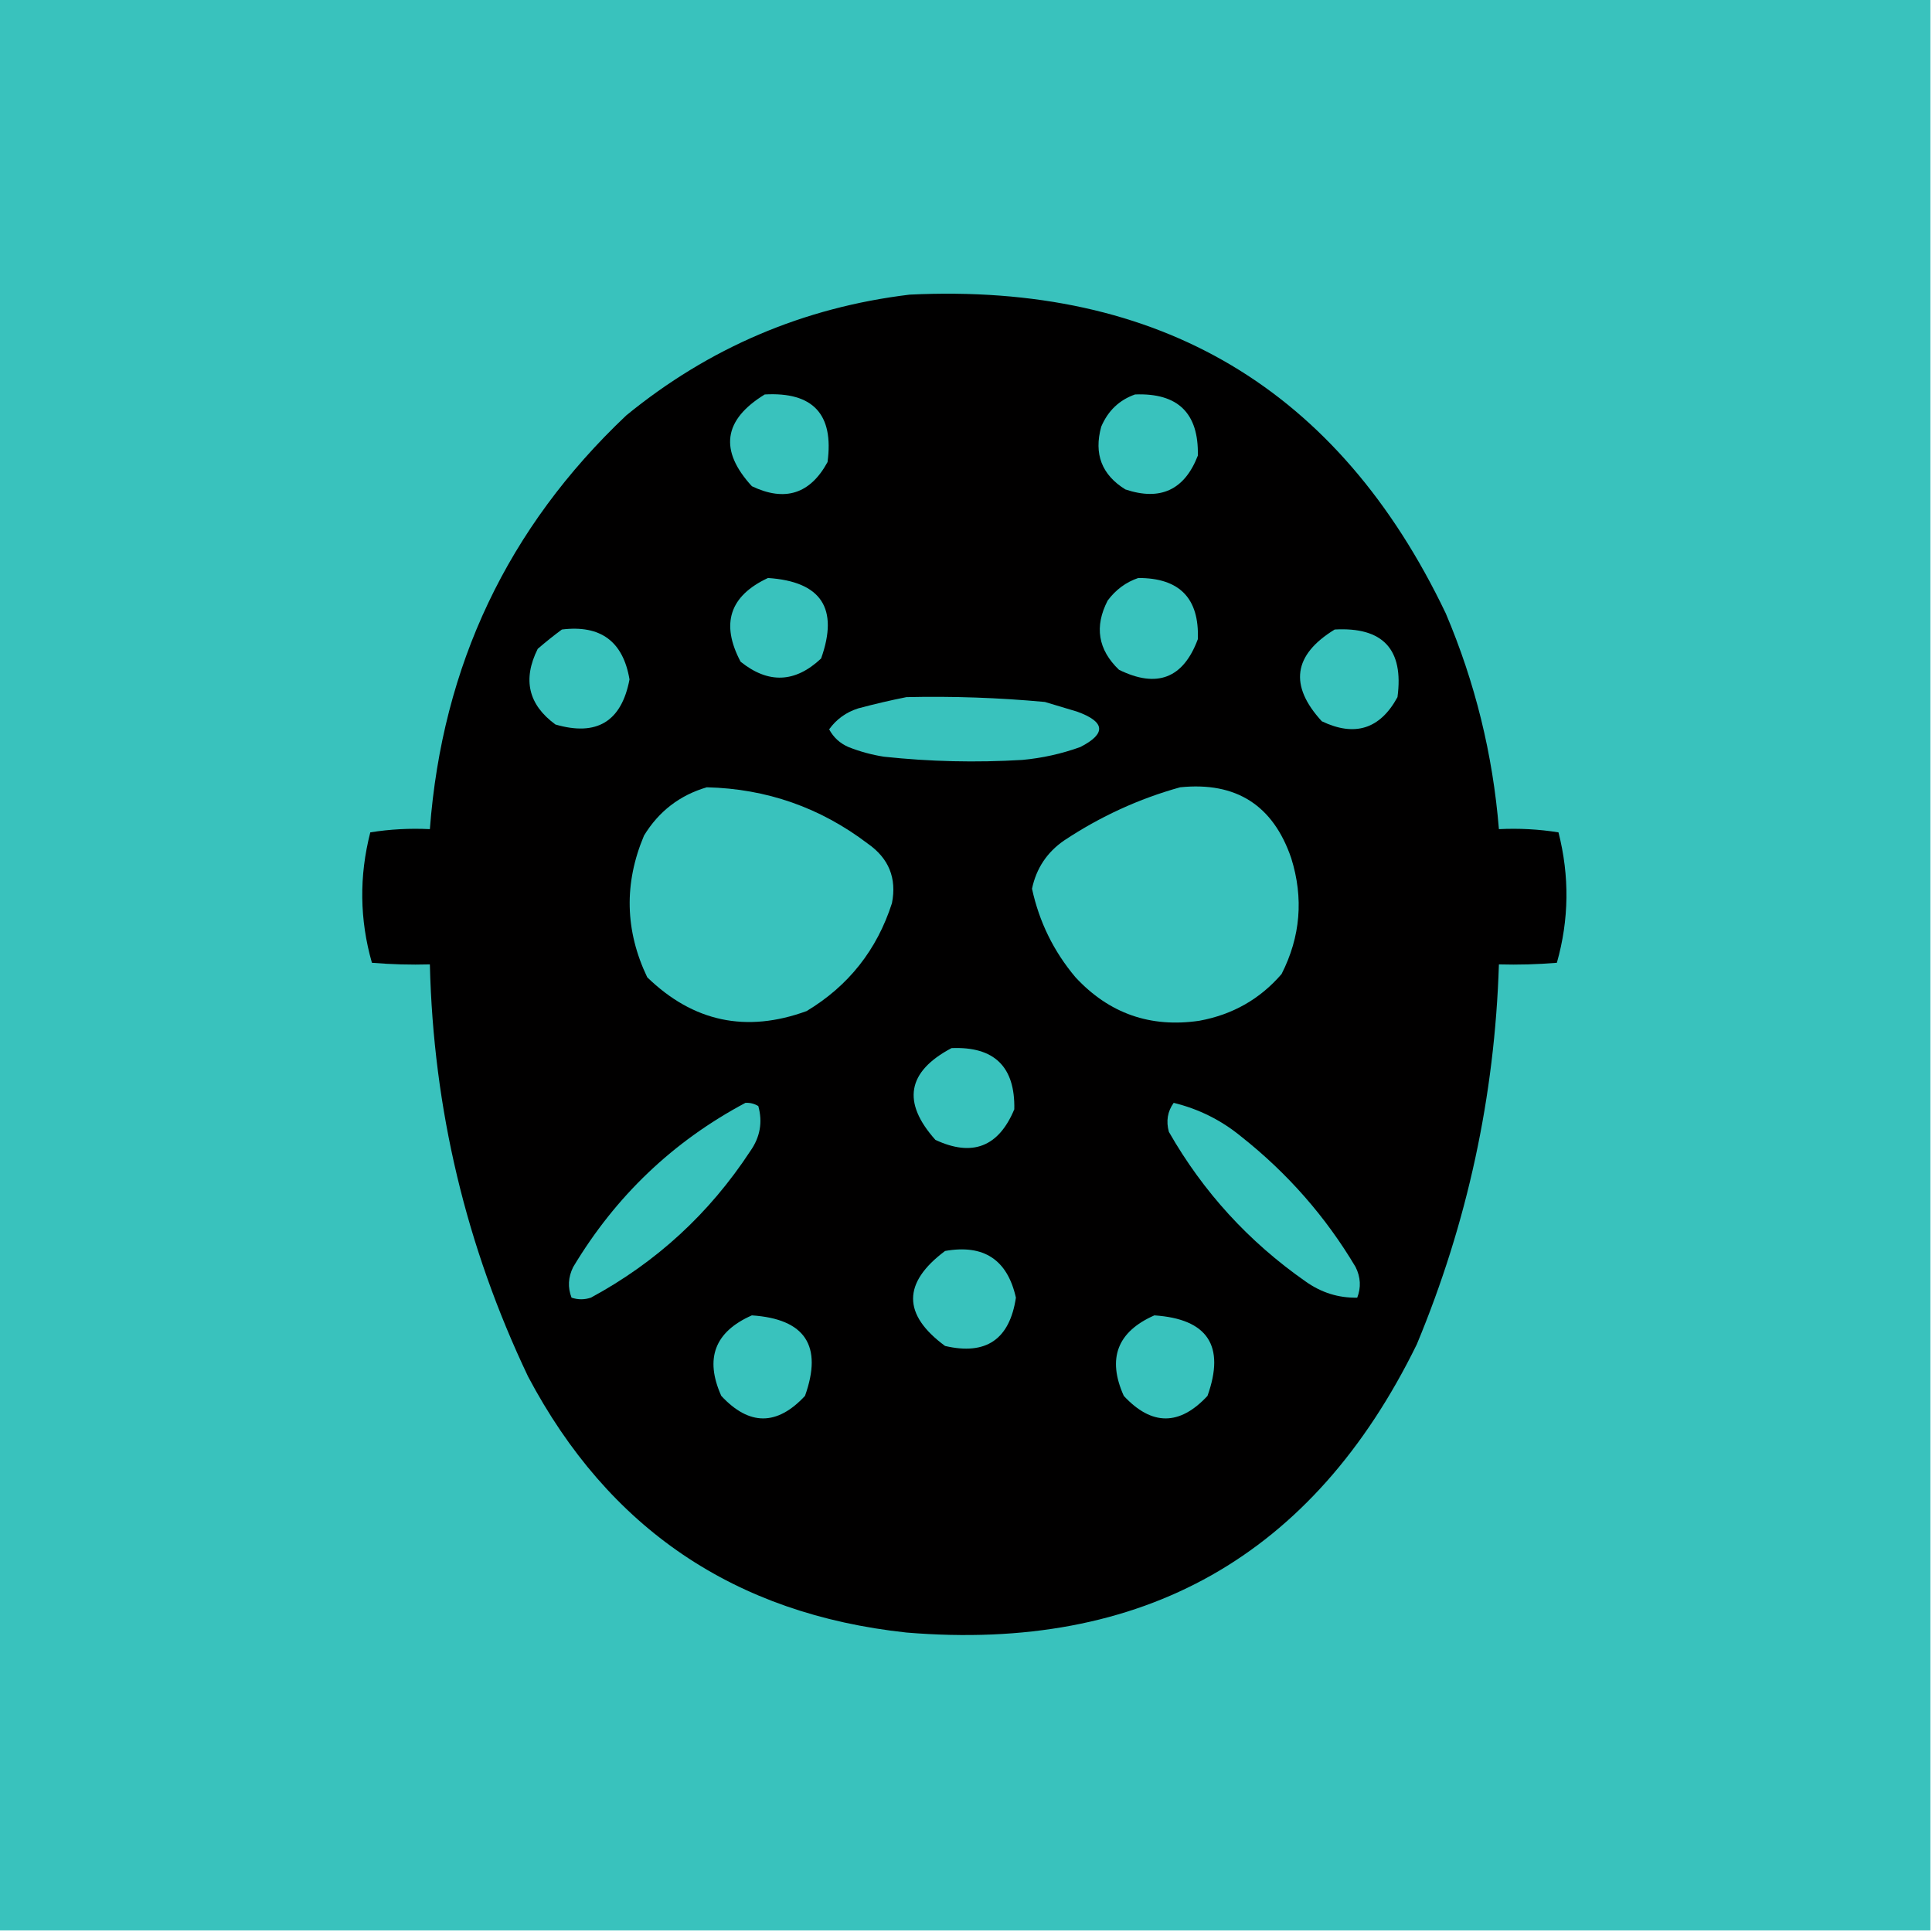
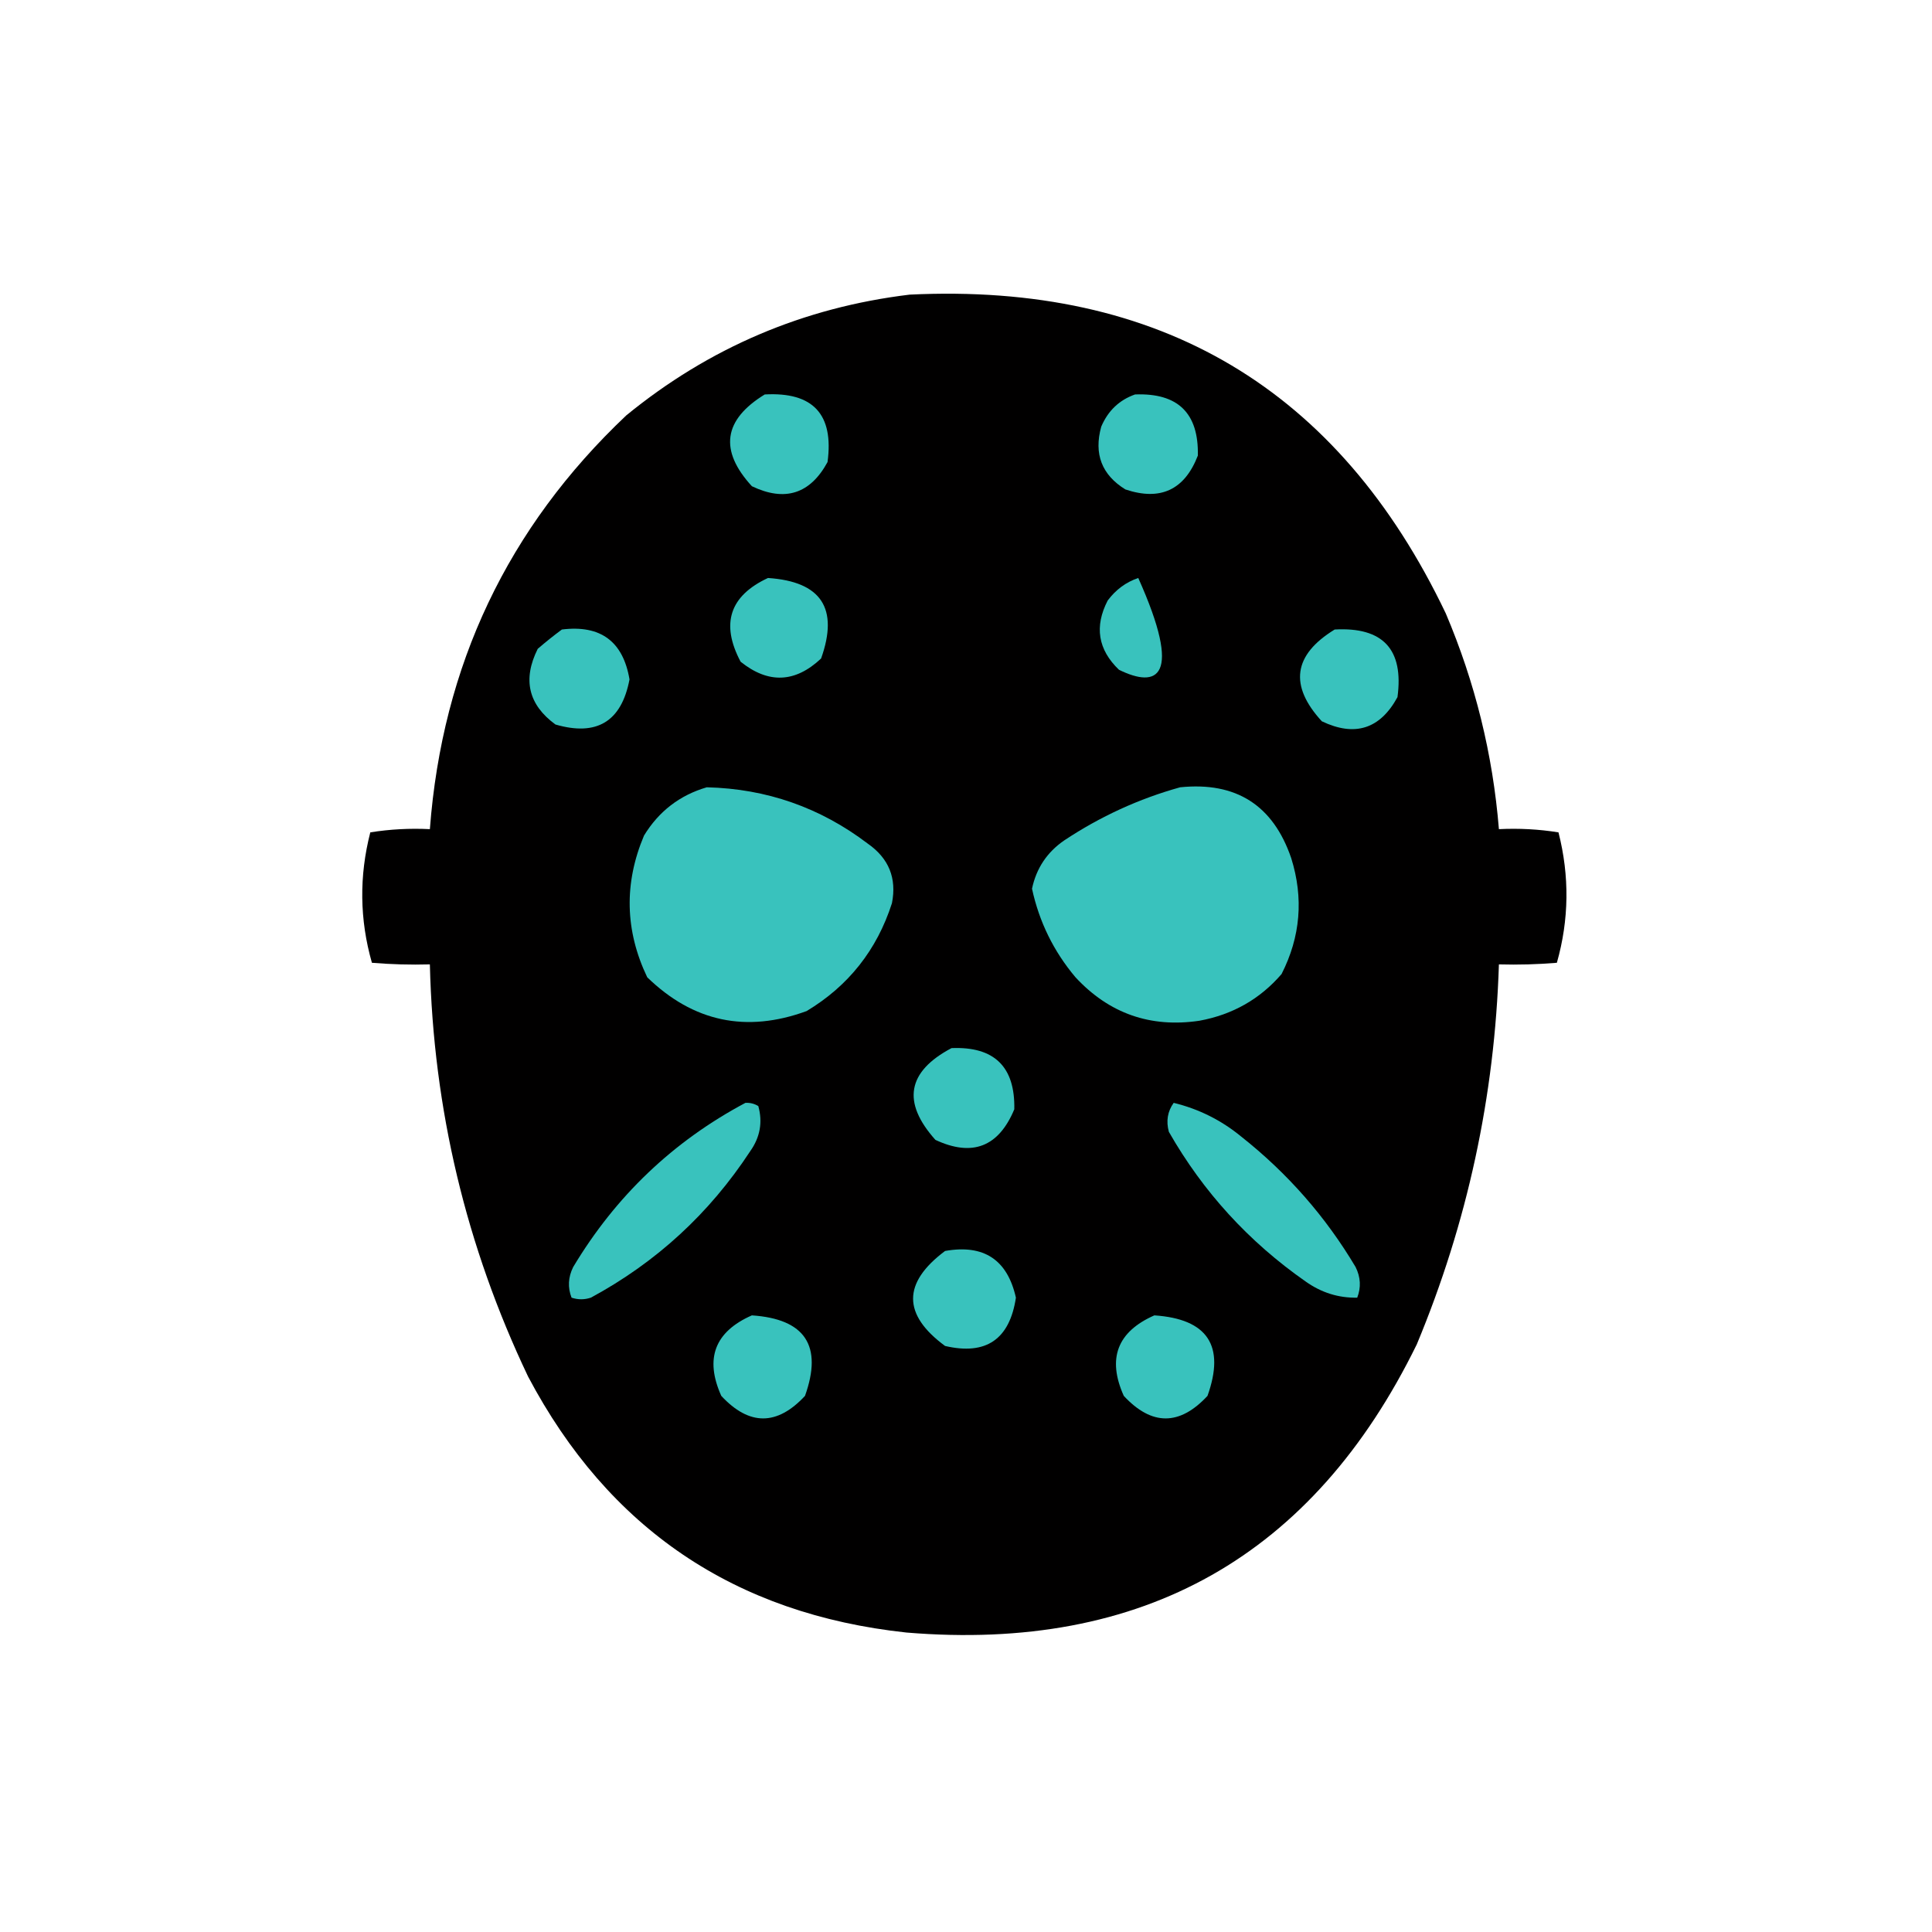
<svg xmlns="http://www.w3.org/2000/svg" version="1.1" width="600px" height="600px" style="shape-rendering:geometricPrecision; text-rendering:geometricPrecision; image-rendering:optimizeQuality; fill-rule:evenodd; clip-rule:evenodd">
  <g>
-     <path style="opacity:1" fill="#39c2bd" d="M -0.5,-0.5 C 199.5,-0.5 399.5,-0.5 599.5,-0.5C 599.5,199.5 599.5,399.5 599.5,599.5C 399.5,599.5 199.5,599.5 -0.5,599.5C -0.5,399.5 -0.5,199.5 -0.5,-0.5 Z" />
-   </g>
+     </g>
  <g>
    <path style="opacity:1" fill="#010000" d="M 282.5,91.5 C 360.188,87.742 415.688,120.742 449,190.5C 458.111,211.945 463.611,234.278 465.5,257.5C 471.758,257.19 477.924,257.524 484,258.5C 487.463,272.106 487.296,285.606 483.5,299C 477.509,299.499 471.509,299.666 465.5,299.5C 464.216,340.425 455.716,379.758 440,417.5C 407.806,483.268 354.972,513.102 281.5,507C 228.158,501.26 188.992,474.76 164,427.5C 144.742,387.05 134.575,344.383 133.5,299.5C 127.491,299.666 121.491,299.499 115.5,299C 111.675,285.598 111.508,272.098 115,258.5C 121.076,257.524 127.242,257.19 133.5,257.5C 137.345,206.65 157.679,163.816 194.5,129C 220.208,107.979 249.542,95.479 282.5,91.5 Z" />
  </g>
  <g>
    <path style="opacity:0.998" fill="#39c2bd" d="M 237.5,122.5 C 252.499,121.664 258.999,128.664 257,143.5C 251.605,153.409 243.772,155.909 233.5,151C 223.302,139.884 224.636,130.384 237.5,122.5 Z" />
  </g>
  <g>
    <path style="opacity:0.998" fill="#39c2bd" d="M 352.5,122.5 C 365.807,121.975 372.307,128.308 372,141.5C 367.873,152.146 360.373,155.646 349.5,152C 342.156,147.464 339.656,140.964 342,132.5C 344.106,127.557 347.606,124.224 352.5,122.5 Z" />
  </g>
  <g>
    <path style="opacity:0.999" fill="#39c2bd" d="M 238.5,179.5 C 255.045,180.597 260.545,188.93 255,204.5C 246.946,212.081 238.613,212.414 230,205.5C 223.761,193.718 226.594,185.051 238.5,179.5 Z" />
  </g>
  <g>
-     <path style="opacity:0.999" fill="#39c2bd" d="M 353.5,179.5 C 366.313,179.478 372.479,185.811 372,198.5C 367.486,210.664 359.319,213.831 347.5,208C 340.989,201.749 339.823,194.582 344,186.5C 346.529,183.115 349.696,180.782 353.5,179.5 Z" />
+     <path style="opacity:0.999" fill="#39c2bd" d="M 353.5,179.5 C 367.486,210.664 359.319,213.831 347.5,208C 340.989,201.749 339.823,194.582 344,186.5C 346.529,183.115 349.696,180.782 353.5,179.5 Z" />
  </g>
  <g>
    <path style="opacity:0.998" fill="#39c2bd" d="M 174.5,195.5 C 186.503,194.014 193.503,199.18 195.5,211C 193.015,224.079 185.349,228.745 172.5,225C 164.078,218.843 162.245,211.01 167,201.5C 169.478,199.361 171.978,197.361 174.5,195.5 Z" />
  </g>
  <g>
    <path style="opacity:0.998" fill="#39c2bd" d="M 414.5,195.5 C 429.499,194.664 435.999,201.664 434,216.5C 428.605,226.409 420.772,228.909 410.5,224C 400.302,212.884 401.636,203.384 414.5,195.5 Z" />
  </g>
  <g>
-     <path style="opacity:0.999" fill="#39c2bd" d="M 281.5,216.5 C 295.867,216.177 310.201,216.677 324.5,218C 327.833,219 331.167,220 334.5,221C 343.283,224.171 343.617,227.837 335.5,232C 329.674,234.099 323.674,235.432 317.5,236C 303.13,236.869 288.797,236.536 274.5,235C 270.724,234.408 267.057,233.408 263.5,232C 260.848,230.847 258.848,229.013 257.5,226.5C 259.754,223.366 262.754,221.2 266.5,220C 271.596,218.64 276.596,217.474 281.5,216.5 Z" />
-   </g>
+     </g>
  <g>
    <path style="opacity:0.999" fill="#39c2bd" d="M 219.5,244.5 C 238.063,244.949 254.729,250.783 269.5,262C 276.037,266.568 278.537,272.735 277,280.5C 272.335,295.014 263.501,306.181 250.5,314C 231.754,320.851 215.254,317.351 201,303.5C 194.084,289.003 193.751,274.336 200,259.5C 204.604,251.957 211.104,246.957 219.5,244.5 Z" />
  </g>
  <g>
    <path style="opacity:0.999" fill="#39c2bd" d="M 366.5,244.5 C 383.881,242.729 395.381,250.062 401,266.5C 404.891,278.918 403.891,290.918 398,302.5C 391.304,310.271 382.804,315.105 372.5,317C 357.273,319.258 344.44,314.758 334,303.5C 327.236,295.472 322.736,286.305 320.5,276C 321.833,269.667 325.167,264.667 330.5,261C 341.714,253.556 353.714,248.056 366.5,244.5 Z" />
  </g>
  <g>
    <path style="opacity:0.999" fill="#39c2bd" d="M 295.5,325.5 C 308.78,324.947 315.28,331.28 315,344.5C 310.13,356.186 301.963,359.352 290.5,354C 280.05,342.309 281.717,332.809 295.5,325.5 Z" />
  </g>
  <g>
    <path style="opacity:0.998" fill="#39c2bd" d="M 231.5,342.5 C 232.93,342.421 234.264,342.754 235.5,343.5C 236.894,348.507 236.061,353.174 233,357.5C 220.308,376.86 203.808,392.027 183.5,403C 181.5,403.667 179.5,403.667 177.5,403C 176.272,399.826 176.439,396.659 178,393.5C 191.198,371.465 209.031,354.465 231.5,342.5 Z" />
  </g>
  <g>
    <path style="opacity:0.998" fill="#39c2bd" d="M 364.5,342.5 C 372.304,344.402 379.304,347.902 385.5,353C 399.883,364.376 411.717,377.876 421,393.5C 422.561,396.659 422.728,399.826 421.5,403C 415.708,403.12 410.374,401.453 405.5,398C 387.815,385.651 373.648,370.151 363,351.5C 362.094,348.156 362.594,345.156 364.5,342.5 Z" />
  </g>
  <g>
    <path style="opacity:0.998" fill="#39c2bd" d="M 293.5,388.5 C 305.517,386.365 312.85,391.198 315.5,403C 313.546,415.973 306.213,420.973 293.5,418C 280.257,408.244 280.257,398.411 293.5,388.5 Z" />
  </g>
  <g>
    <path style="opacity:0.999" fill="#39c2bd" d="M 233.5,408.5 C 250.052,409.612 255.552,417.945 250,433.5C 241.333,442.833 232.667,442.833 224,433.5C 218.799,421.912 221.966,413.579 233.5,408.5 Z" />
  </g>
  <g>
    <path style="opacity:0.999" fill="#39c2bd" d="M 358.5,408.5 C 375.052,409.612 380.552,417.945 375,433.5C 366.333,442.833 357.667,442.833 349,433.5C 343.799,421.912 346.966,413.579 358.5,408.5 Z" />
  </g>
</svg>